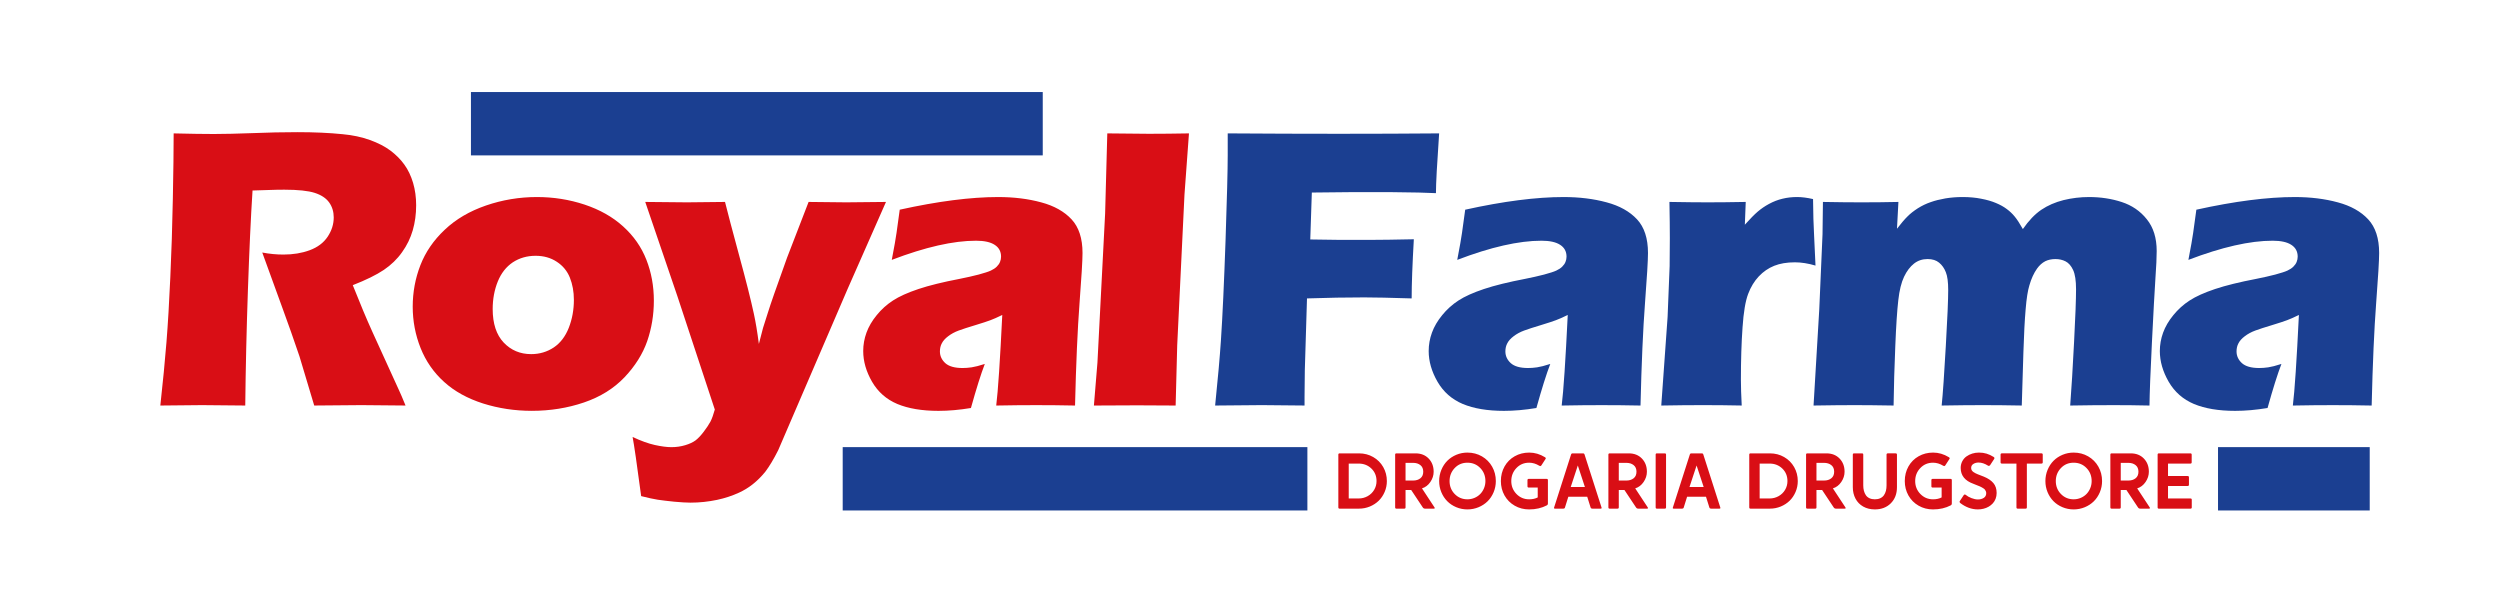
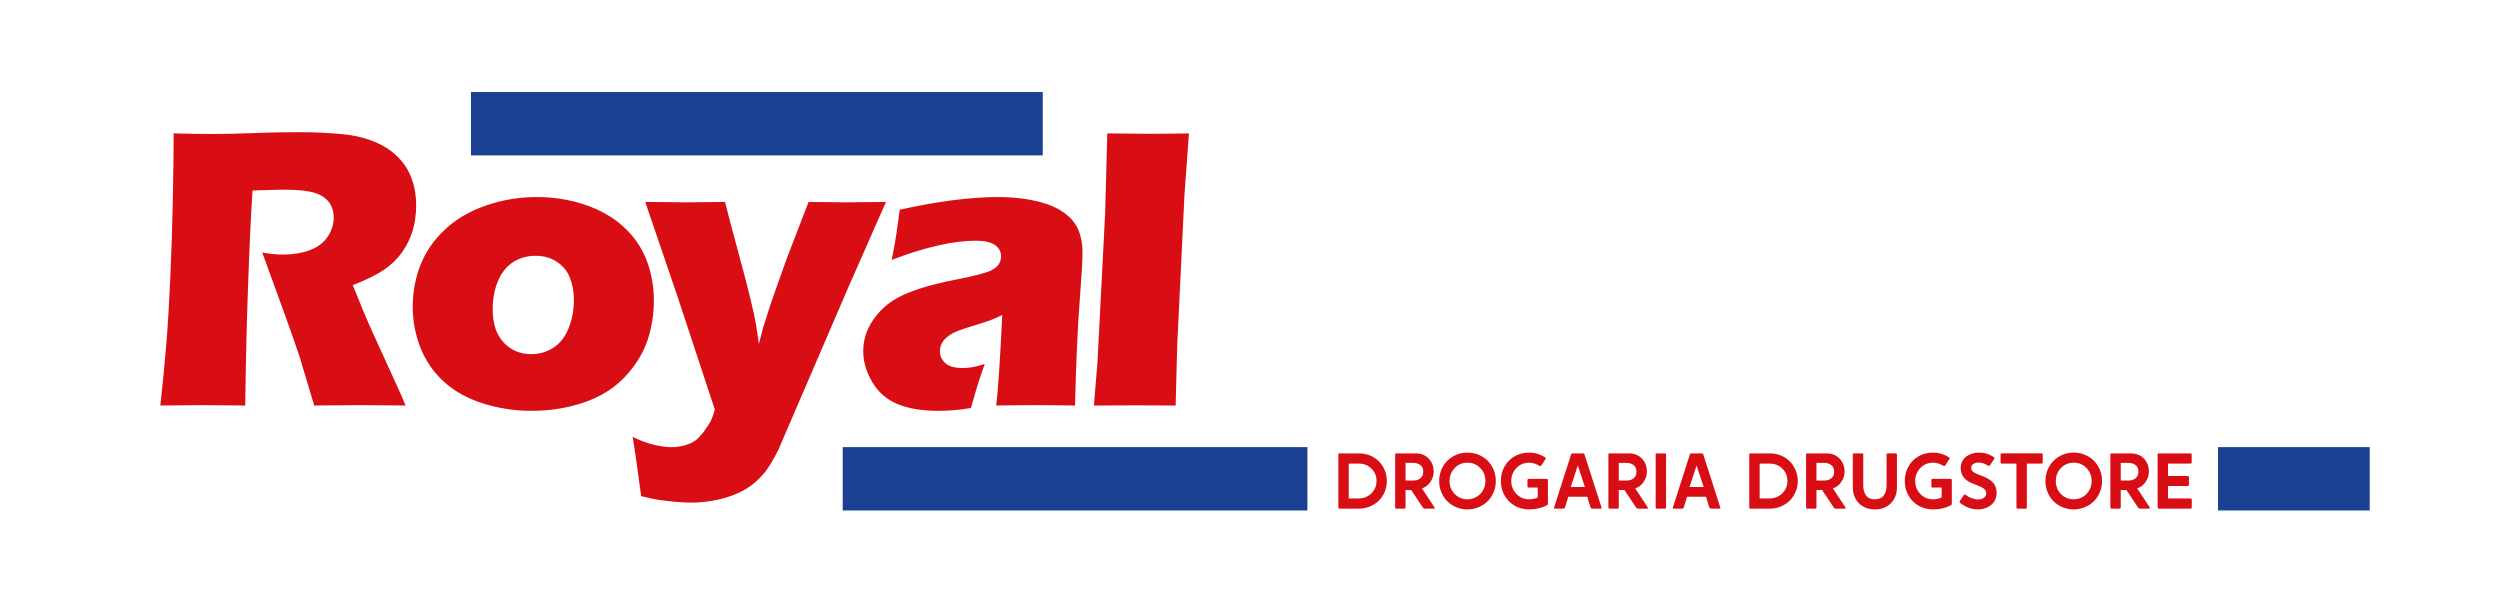
<svg xmlns="http://www.w3.org/2000/svg" version="1.1" id="Camada_1" x="0px" y="0px" viewBox="0 0 8418.9 2023.9" style="enable-background:new 0 0 8418.9 2023.9;" xml:space="preserve">
  <style type="text/css">
	.st0{fill-rule:evenodd;clip-rule:evenodd;fill:#D90E15;}
	.st1{fill-rule:evenodd;clip-rule:evenodd;fill:#1B3F91;}
</style>
  <path class="st0" d="M3683.78,1365.67l11.91-144.5l25.88-501.98l7.33-270c62.06,0.92,108.78,1.37,140.15,1.37  c40.76,0,85.65-0.46,134.88-1.37l-15.11,206.1l-24.5,507.7l-5.27,202.67c-48.09-0.46-91.14-0.69-129.62-0.69L3683.78,1365.67z   M3003.1,875.14c8.47-43.97,13.74-74.2,16.03-90.91c2.29-16.49,5.95-42.59,10.76-78.09c128.7-28.4,239.31-42.59,331.6-42.59  c52.67,0,100.99,5.95,144.73,17.86c43.74,11.68,77.86,30.92,102.36,57.25c24.5,26.34,36.87,64.12,36.87,113.36  c0,24.96-3.43,81.3-10.08,169.01c-6.64,87.48-11.68,202.44-15.11,344.65c-43.97-0.92-87.71-1.37-130.99-1.37  c-42.14,0-87.02,0.46-134.43,1.37c6.18-49.24,12.82-150.91,20.38-305.03c-16.95,8.24-30.23,14.2-39.85,17.63  c-9.62,3.66-26.34,9.16-50.38,16.49c-24.27,7.33-43.05,13.28-56.56,18.32c-13.51,5.04-25.42,11.45-35.5,19.24  c-10.08,7.56-17.18,15.57-21.3,23.82c-4.35,8.02-6.41,17.18-6.41,27.25c0,15.34,6.18,28.63,18.32,39.62  c12.14,10.76,31.37,16.26,57.94,16.26c9.39,0,19.47-0.69,30.46-2.29c10.76-1.6,25.65-5.27,44.43-11.45  c-13.05,33.89-28.63,83.36-46.72,148.4c-38.47,6.41-74.88,9.62-109.24,9.62c-55.42,0-101.68-7.79-138.55-23.13  c-36.87-15.57-65.27-40.53-85.19-74.88c-19.92-34.58-29.77-68.93-29.77-103.51c0-21.07,3.66-41.68,10.99-61.83  c7.33-20.15,18.78-39.85,34.58-59.08c15.57-19.24,33.89-35.72,54.73-49.24c21.07-13.74,49.69-26.56,85.88-38.7  c36.41-12.14,82.44-23.36,138.32-34.12c23.13-4.58,44.43-9.39,63.89-14.43c19.24-5.27,33.21-9.62,41.45-13.51  c8.24-3.89,14.89-8.24,19.92-13.28c5.27-5.27,8.93-10.53,10.99-16.03c2.29-5.73,3.44-11.45,3.44-17.63c0-17.18-7.1-30.46-21.3-39.62  c-14.2-9.39-35.27-13.97-62.75-13.97C3210.35,810.56,3115.77,832.09,3003.1,875.14z M2159.14,1670.7  c-14.2-106.95-23.82-173.36-28.85-199.23c28.17,13.28,53.13,22.21,74.66,27.02c21.76,4.81,40.53,7.33,56.11,7.33  c16.49,0,32.06-2.29,46.49-6.64c14.66-4.35,26.11-9.85,34.58-16.03c8.47-6.41,17.86-16.26,27.94-29.54  c9.85-13.05,17.4-24.5,22.44-33.89c4.81-9.39,9.85-23.13,14.66-40.53l-126.18-382.21l-108.09-316.94  c66.64,0.92,113.36,1.37,140.38,1.37c31.14,0,73.97-0.46,128.24-1.37c8.47,34.35,24.27,93.89,47.17,178.62  c23.13,84.5,39.85,150.91,50.15,198.78c5.73,26.34,11.45,60,16.72,100.76l13.97-53.82c4.58-14.2,9.62-30.69,15.57-49.01  c5.73-18.32,13.05-40.3,21.98-65.72l43.51-122.29l72.37-187.33c55.88,0.92,98.01,1.37,126.64,1.37c24.96,0,69.62-0.46,133.97-1.37  l-129.16,292.9l-233.81,543.2c-15.34,30.46-29.77,54.5-43.51,72.59c-13.05,16.03-27.02,30-42.37,42.14  c-14.2,11.22-29.54,20.61-46.03,28.17c-22.44,10.3-46.95,18.55-73.74,24.27c-29.54,6.18-59.31,9.39-89.77,9.39  c-13.74,0-32.06-1.14-54.96-3.21c-22.67-2.29-40.99-4.58-55.19-6.64C2201.05,1680.55,2182.27,1676.65,2159.14,1670.7z   M1803.65,861.4c-28.63,0-54.27,7.33-76.72,21.98c-22.21,14.89-39.16,36.41-50.61,64.58c-11.45,28.4-17.18,59.31-17.18,92.75  c0,49.01,12.37,86.56,36.87,112.67c24.73,26.11,55.65,39.16,92.75,39.16c28.17,0,53.59-7.56,76.03-22.44  c22.21-14.89,39.16-37.1,50.61-66.18c11.45-29.31,17.18-60.46,17.18-94.12c0-27.48-4.58-52.44-13.51-74.88  c-8.93-22.21-23.59-40.08-43.97-53.36C1854.71,868.04,1830.9,861.4,1803.65,861.4z M1808.23,663.54c55.65,0,109.01,8.47,160.3,25.42  c51.3,17.18,94.58,41.45,129.85,73.51c35.5,32.06,61.6,69.39,78.32,112.21c16.72,42.59,25.19,88.62,25.19,137.86  c0,47.86-7.56,93.2-22.44,136.49c-15.11,43.05-40.53,83.59-76.26,121.37c-35.95,37.79-81.53,66.18-136.72,84.96  c-55.19,18.78-113.82,28.17-175.65,28.17c-56.79,0-111.53-8.24-163.97-24.73c-52.21-16.72-96.18-40.76-131.22-72.59  c-35.27-31.83-61.6-69.85-79.24-114.04c-17.63-44.2-26.56-90.91-26.56-139.46c0-48.78,8.7-95.49,25.88-139.69  c17.18-44.2,44.43-84.04,81.98-119.31c37.33-35.5,83.59-62.52,138.55-81.53C1691.43,673.16,1748.68,663.54,1808.23,663.54z   M539.92,1365.67c8.7-78.78,15.57-149.77,20.61-212.74c5.04-63.21,9.39-136.49,13.05-219.62c3.89-83.36,6.64-171.07,8.47-263.58  c1.83-92.52,2.75-166.03,2.75-220.53c55.88,1.37,100.99,2.06,135.34,2.06c35.72,0,79.46-1.14,130.76-2.98  c51.53-2.06,101.45-3.21,150.23-3.21c57.25,0,108.09,2.29,152.97,6.87c33.43,2.98,63.89,9.62,91.37,19.47  c27.48,9.85,50.61,21.76,69.39,35.72c18.78,14.2,34.58,30,46.95,47.4c12.6,17.4,22.21,37.79,29.31,61.37  c6.87,23.36,10.31,48.55,10.31,75.34c0,30-3.89,58.17-11.45,84.27c-7.56,26.11-19.47,50.84-35.95,73.74  c-16.26,23.13-36.87,43.05-61.6,59.77c-24.96,16.72-59.77,33.89-104.43,51.3l34.81,85.42c9.85,23.59,20.38,47.86,31.6,72.59  l89.77,196.94c4.12,8.47,11.22,25.19,21.53,50.38c-73.97-0.92-123.66-1.37-149.08-1.37c-32.29,0-84.96,0.46-158.47,1.37  c-7.1-23.36-20.15-66.64-38.93-129.85c-7.56-26.34-13.97-46.95-19.47-61.14c-10.53-31.83-26.56-76.49-47.4-133.97l-69.16-190.3  c24.27,4.58,47.86,6.87,71.22,6.87c32.52,0,62.06-4.81,88.62-14.66c26.56-9.85,46.72-24.96,60.46-45.57  c13.51-20.38,20.38-41.91,20.38-64.81c0-19.01-5.04-35.95-15.34-50.38c-10.31-14.43-26.56-25.19-48.55-32.29  c-22.21-7.1-56.33-10.76-102.36-10.76c-15.57,0-31.83,0.23-48.55,0.92c-16.72,0.69-36.18,1.37-58.63,1.83  c-5.95,91.6-10.99,203.58-15.57,335.49c-4.58,131.91-7.56,261.52-8.93,388.62c-74.66-0.92-123.2-1.37-145.65-1.37  C654.42,1364.29,607.48,1364.75,539.92,1365.67z" />
-   <path class="st1" d="M7369.56,875.14c8.47-43.97,13.74-74.2,16.03-90.91c2.29-16.49,5.95-42.59,10.76-78.09  c128.7-28.4,239.31-42.59,331.6-42.59c52.67,0,100.99,5.95,144.73,17.86c43.74,11.68,77.86,30.92,102.36,57.25  c24.5,26.34,36.87,64.12,36.87,113.36c0,24.96-3.44,81.3-10.08,169.01c-6.64,87.48-11.68,202.44-15.11,344.65  c-43.97-0.92-87.71-1.37-130.99-1.37c-42.14,0-87.02,0.46-134.43,1.37c6.18-49.24,12.82-150.91,20.38-305.03  c-16.95,8.24-30.23,14.2-39.85,17.63c-9.62,3.66-26.34,9.16-50.38,16.49c-24.27,7.33-43.05,13.28-56.56,18.32  c-13.51,5.04-25.42,11.45-35.5,19.24c-10.08,7.56-17.18,15.57-21.3,23.82c-4.35,8.02-6.41,17.18-6.41,27.25  c0,15.34,6.18,28.63,18.32,39.62c12.14,10.76,31.37,16.26,57.94,16.26c9.39,0,19.47-0.69,30.46-2.29  c10.76-1.6,25.65-5.27,44.43-11.45c-13.05,33.89-28.63,83.36-46.72,148.4c-38.47,6.41-74.88,9.62-109.24,9.62  c-55.42,0-101.68-7.79-138.55-23.13c-36.87-15.57-65.27-40.53-85.19-74.88c-19.92-34.58-29.77-68.93-29.77-103.51  c0-21.07,3.66-41.68,10.99-61.83c7.33-20.15,18.78-39.85,34.58-59.08c15.57-19.24,33.89-35.72,54.73-49.24  c21.07-13.74,49.69-26.56,85.88-38.7c36.41-12.14,82.44-23.36,138.32-34.12c23.13-4.58,44.43-9.39,63.89-14.43  c19.24-5.27,33.21-9.62,41.45-13.51s14.89-8.24,19.92-13.28c5.27-5.27,8.93-10.53,10.99-16.03c2.29-5.73,3.44-11.45,3.44-17.63  c0-17.18-7.1-30.46-21.3-39.62c-14.2-9.39-35.27-13.97-62.75-13.97C7576.81,810.56,7482.23,832.09,7369.56,875.14 M6107.23,1365.67  l19.24-323.58l10.99-253.28l1.37-108.78c49.24,0.92,92.52,1.37,130.07,1.37c42.59,0,83.82-0.46,124.12-1.37l-4.81,90.23  c13.74-17.86,25.65-31.83,35.27-41.22c9.39-9.62,21.3-18.78,35.04-27.71c13.97-8.7,28.17-15.57,43.05-20.61  c14.66-5.27,31.37-9.39,49.69-12.6c18.32-2.98,37.56-4.58,57.48-4.58c22.9,0,43.97,1.83,63.21,5.73  c19.24,3.66,35.72,8.47,49.69,14.43c13.74,5.73,25.88,12.37,36.18,20.15c10.31,7.56,19.24,16.03,27.02,25.65  c8.01,9.62,16.95,23.59,27.25,41.91c19.69-28.4,40.3-50.15,62.29-65.04c21.76-14.66,46.72-25.42,74.66-32.52  c27.94-6.87,56.56-10.31,86.11-10.31c38.7,0,75.34,5.5,109.69,16.72s62.75,30.46,84.73,58.17c22.21,27.48,33.21,62.98,33.21,106.94  c0,20.38-1.37,51.53-4.35,93.2c-2.75,41.45-6.64,112.9-11.68,214.12c-5.04,101.22-7.79,172.21-8.24,212.97  c-41.22-0.92-81.07-1.37-119.54-1.37c-46.95,0-95.95,0.46-147.48,1.37c4.35-56.79,8.7-128.01,13.05-213.66  c4.58-85.65,6.64-144.96,6.64-177.94c0-28.85-3.21-50.61-9.85-64.81c-6.64-14.2-15.11-23.82-25.42-29.08  c-10.31-5.27-21.76-7.79-34.12-7.79c-13.05,0-24.5,2.52-34.35,7.33c-10.53,5.5-19.69,13.74-27.71,24.96  c-10.53,14.89-19.24,33.66-25.65,56.11c-5.5,17.63-9.62,44.2-12.6,80.38c-3.21,36.64-5.73,84.96-7.56,144.73l-5.5,179.77  c-48.09-0.92-91.6-1.37-130.07-1.37c-39.62,0-86.11,0.46-139.69,1.37c4.12-39.85,8.7-106.72,13.97-200.61  c5.5-93.89,8.01-156.64,8.01-188.24c0-26.79-2.52-46.95-8.01-60.23c-5.27-13.51-12.82-24.05-22.67-32.06  c-9.62-8.02-22.44-12.14-38.7-12.14c-17.4,0-32.75,5.04-45.8,15.34c-13.05,10.31-24.27,24.96-33.43,44.2  c-9.16,19.24-15.8,45.8-19.47,79.46c-3.89,33.66-7.33,85.19-10.08,154.35c-2.98,69.39-4.81,136.03-5.73,199.92  c-54.04-0.92-97.78-1.37-131.45-1.37C6208.22,1364.29,6162.19,1364.75,6107.23,1365.67z M5594.43,1365.67l21.3-298.16l6.87-171.3  c0.46-30.92,0.69-62.29,0.69-94.58c0-32.75-0.46-73.28-1.37-121.6c54.05,0.92,97.1,1.37,128.7,1.37c37.33,0,79.92-0.46,128.24-1.37  l-2.98,76.72c17.63-19.69,32.06-34.35,43.28-43.97c11.22-9.62,23.82-18.32,38.24-26.11c14.43-7.79,29.54-13.74,45.11-17.4  c15.8-3.89,32.06-5.73,49.24-5.73c16.03,0,34.12,2.29,53.82,6.87c0.46,48.78,1.6,88.85,3.44,120.69l4.81,103.28  c-24.73-7.33-47.86-10.99-69.39-10.99c-27.02,0-50.15,3.89-69.62,11.68c-19.47,7.79-36.87,19.69-51.98,35.72  c-14.89,15.8-27.02,35.5-35.95,59.31c-8.93,23.59-15.34,61.14-18.78,112.67c-3.66,51.3-5.5,110.15-5.5,176.33  c0,23.36,0.92,52.21,2.75,86.56c-43.51-0.92-87.25-1.37-130.99-1.37C5690.84,1364.29,5644.12,1364.75,5594.43,1365.67z   M4907.35,875.14c8.47-43.97,13.74-74.2,16.03-90.91c2.29-16.49,5.95-42.59,10.76-78.09c128.7-28.4,239.31-42.59,331.6-42.59  c52.67,0,100.99,5.95,144.73,17.86c43.74,11.68,77.86,30.92,102.36,57.25c24.5,26.34,36.87,64.12,36.87,113.36  c0,24.96-3.43,81.3-10.08,169.01c-6.64,87.48-11.68,202.44-15.11,344.65c-43.97-0.92-87.71-1.37-130.99-1.37  c-42.14,0-87.02,0.46-134.43,1.37c6.18-49.24,12.82-150.91,20.38-305.03c-16.95,8.24-30.23,14.2-39.85,17.63  c-9.62,3.66-26.34,9.16-50.38,16.49c-24.27,7.33-43.05,13.28-56.56,18.32c-13.51,5.04-25.42,11.45-35.5,19.24  c-10.08,7.56-17.18,15.57-21.3,23.82c-4.35,8.02-6.41,17.18-6.41,27.25c0,15.34,6.18,28.63,18.32,39.62  c12.14,10.76,31.37,16.26,57.94,16.26c9.39,0,19.47-0.69,30.46-2.29c10.76-1.6,25.65-5.27,44.43-11.45  c-13.05,33.89-28.63,83.36-46.72,148.4c-38.47,6.41-74.88,9.62-109.24,9.62c-55.42,0-101.68-7.79-138.55-23.13  c-36.87-15.57-65.27-40.53-85.19-74.88c-19.92-34.58-29.77-68.93-29.77-103.51c0-21.07,3.66-41.68,10.99-61.83  c7.33-20.15,18.78-39.85,34.58-59.08c15.57-19.24,33.89-35.72,54.73-49.24c21.07-13.74,49.69-26.56,85.88-38.7  c36.41-12.14,82.44-23.36,138.32-34.12c23.13-4.58,44.43-9.39,63.89-14.43c19.24-5.27,33.21-9.62,41.45-13.51  s14.89-8.24,19.92-13.28c5.27-5.27,8.93-10.53,10.99-16.03c2.29-5.73,3.44-11.45,3.44-17.63c0-17.18-7.1-30.46-21.3-39.62  c-14.2-9.39-35.27-13.97-62.75-13.97C5114.6,810.56,5020.02,832.09,4907.35,875.14z M4092.03,1365.67  c9.39-90.91,15.8-163.74,19.47-218.93c5.5-81.53,10.53-193.51,15.57-335.95c4.81-142.67,7.33-238.62,7.33-287.86v-73.74  c134.43,0.92,259.69,1.37,375.34,1.37c116.79,0,229-0.46,336.64-1.37c-7.1,102.59-10.76,169.69-10.76,201.29l-58.4-2.06l-46.95-0.69  l-46.95-0.69h-132.14c-15.11,0-59.77,0.46-133.51,1.37l-5.27,158.01l97.1,1.37h108.32c31.37,0,79.01-0.69,143.36-2.06  c-4.81,84.73-7.33,151.14-7.33,199.23c-71.91-2.29-125.04-3.44-159.85-3.44c-58.85,0-122.98,1.15-192.59,3.44l-7.33,241.37  l-0.92,89.77v29.54l-144.04-1.37C4237.91,1364.29,4185.47,1364.75,4092.03,1365.67z" />
  <rect x="1585.94" y="309.95" class="st1" width="1925.57" height="213.33" />
  <rect x="2837.84" y="1505.71" class="st1" width="1564.88" height="213.33" />
  <rect x="7469.31" y="1505.71" class="st1" width="510.87" height="213.33" />
  <path class="st0" d="M7270.03,1526.74h106.34c2.84,0,4.25,1.42,4.25,4.3v25.79c0,2.88-1.42,4.3-4.25,4.3h-75.46v41.92h66.24  c2.84,0,4.25,1.55,4.25,4.56v24.41c0,3.01-1.42,4.52-4.25,4.52h-66.24v42.09h75.81c2.79,0,4.17,1.42,4.17,4.25v25.7  c0,2.88-1.37,4.3-4.17,4.3h-106.69c-2.75,0-4.12-1.42-4.12-4.3v-177.54C7265.91,1528.16,7267.28,1526.74,7270.03,1526.74   M7197.1,1644.6l41.92,63.72c2.08,3.06,1.29,4.56-2.35,4.56h-29.2c-3.46,0-6.07-1.42-7.8-4.3l-38.81-58.4h-19.1v58.4  c0,2.88-1.42,4.3-4.25,4.3h-26.63c-2.75,0-4.12-1.42-4.12-4.3v-177.54c0-2.88,1.37-4.3,4.12-4.3h64.65  c18.17,0,32.88,5.8,44.09,17.46c11.21,11.65,16.79,26.41,16.79,44.31c0,12.23-3.68,23.75-11.08,34.6  C7217.92,1633.97,7208.48,1641.15,7197.1,1644.6z M7167.23,1558.69h-25.48v59.55h25.48c9.93,0,18.12-2.53,24.5-7.58  c6.42-5.05,9.62-12.45,9.62-22.15c0-9.66-3.19-17.06-9.62-22.2C7185.36,1561.21,7177.16,1558.69,7167.23,1558.69z M6983.18,1681.47  c8.46,0,16.48-1.64,24.01-4.87c7.53-3.23,13.96-7.62,19.27-13.12c5.32-5.49,9.53-12.01,12.67-19.58c3.1-7.58,4.65-15.51,4.65-23.84  c0-17.46-5.8-32.17-17.41-44.04c-11.56-11.92-25.96-17.86-43.2-17.86c-17.24,0-31.55,6.03-42.98,18.12  c-11.43,12.05-17.15,26.67-17.15,43.78c0,17.24,5.8,31.77,17.37,43.64C6951.94,1675.53,6966.21,1681.47,6983.18,1681.47z   M6983.18,1524.13c17.9,0,34.21,4.25,48.87,12.72c14.67,8.51,26.14,20.03,34.38,34.69c8.29,14.62,12.41,30.79,12.41,48.52  c0,13.34-2.53,25.92-7.53,37.79c-5.01,11.83-11.79,21.98-20.29,30.35c-8.55,8.42-18.7,15.06-30.44,19.94  c-11.79,4.87-24.24,7.35-37.4,7.35c-13.34,0-25.92-2.53-37.71-7.49c-11.83-4.96-21.93-11.74-30.31-20.25  c-8.42-8.51-15.02-18.65-19.89-30.35c-4.83-11.74-7.27-24.19-7.27-37.35c0-13.34,2.48-25.92,7.4-37.84  c4.96-11.87,11.65-22.07,20.07-30.57c8.42-8.46,18.52-15.15,30.31-20.12C6957.57,1526.61,6970.02,1524.13,6983.18,1524.13z   M6821.28,1712.88h-26.58c-2.79,0-4.17-1.42-4.17-4.3v-147.46h-49.18c-2.88,0-4.3-1.42-4.3-4.3v-25.79c0-2.88,1.42-4.3,4.3-4.3  h133.41c2.88,0,4.3,1.42,4.3,4.3v25.79c0,2.88-1.42,4.3-4.3,4.3h-49.18v147.46C6825.57,1711.46,6824.16,1712.88,6821.28,1712.88z   M6715.6,1545.44l-14.13,21.53c-1.06,1.02-1.99,1.64-2.88,1.82c-0.09,0-0.27,0.04-0.58,0.13c-0.31,0.09-0.49,0.13-0.58,0.13  c-0.53,0-1.46-0.35-2.88-1.06c-10.9-6.91-21.53-10.37-31.9-10.37c-6.42,0-12.14,1.55-17.15,4.7c-5.01,3.1-7.53,7.62-7.53,13.6  c0,2.79,0.66,5.32,1.99,7.67c1.37,2.35,3.32,4.39,5.85,6.11c2.57,1.73,4.87,3.1,6.91,4.12c2.04,1.06,4.56,2.17,7.58,3.41  c9.35,3.81,16.22,6.47,20.65,8.02c13.91,5.72,24.55,12.89,31.86,21.49c7.31,8.6,10.99,19.76,10.99,33.41  c0,7.04-1.15,13.51-3.46,19.5c-2.3,5.98-5.45,11.12-9.48,15.51c-4.03,4.39-8.68,8.11-14,11.17c-5.32,3.06-11.08,5.36-17.24,6.87  c-6.11,1.51-12.49,2.3-19.05,2.3c-20.87,0-40.72-7.27-59.59-21.71c-0.84-0.84-1.46-1.77-1.82-2.7c-0.53-0.89-0.35-2.04,0.53-3.5  l13.25-20.12c0.93-1.24,2.04-1.95,3.23-2.22c1.29,0,2.44,0.4,3.37,1.15c5.27,4.43,11.83,8.11,19.67,11.12  c7.84,2.97,15.02,4.48,21.62,4.48c7.53,0,14.05-1.77,19.58-5.27c5.54-3.5,8.33-8.82,8.33-15.91c0-2.48-0.53-4.83-1.51-7  c-1.02-2.17-2.08-3.94-3.23-5.32c-1.2-1.37-3.01-2.88-5.54-4.48c-2.53-1.6-4.39-2.75-5.72-3.37c-1.28-0.66-3.41-1.68-6.34-3.06  c-1.73-0.71-4.92-1.95-9.57-3.77c-4.61-1.82-8.29-3.28-10.94-4.43c-28.76-10.19-43.11-28.05-43.11-53.48  c0-8.2,1.77-15.69,5.27-22.38c3.5-6.73,8.15-12.18,14-16.35c5.85-4.21,12.41-7.44,19.63-9.7c7.22-2.22,14.71-3.37,22.51-3.37  c9.35,0,17.94,1.2,25.74,3.59c7.84,2.35,15.91,6.16,24.24,11.34C6716.53,1540.88,6716.97,1543,6715.6,1545.44z M6538.55,1675.09  v-33.23h-30.35c-2.79,0-4.16-1.42-4.16-4.25v-20.65c0-2.88,1.37-4.3,4.16-4.3h60.35c2.84,0,4.3,1.42,4.3,4.3v79.18  c0,2.53-1.15,4.39-3.41,5.58c-17.46,9.17-37.4,13.78-59.82,13.78c-17.9,0-34.16-4.21-48.74-12.63  c-14.58-8.37-25.96-19.85-34.16-34.38c-8.15-14.53-12.27-30.66-12.27-48.43c0-18.26,4.17-34.69,12.41-49.31  c8.29-14.62,19.67-26.05,34.21-34.25c14.53-8.24,30.79-12.36,48.83-12.36c18.43,0,36.02,5.14,52.82,15.46  c3.19,1.82,3.85,3.94,1.95,6.34l-13.65,21.05c-0.75,1.28-1.73,2.08-2.84,2.35c-0.35,0.18-0.75,0.27-1.15,0.27  c-0.8,0-1.9-0.44-3.41-1.33c-11.08-6.73-22.38-10.1-33.98-10.1c-17.24,0-31.55,6.03-42.98,18.12  c-11.43,12.05-17.15,26.67-17.15,43.78c0,17.06,5.85,31.55,17.46,43.51c11.65,11.92,25.88,17.9,42.67,17.9  C6520.87,1681.47,6530.53,1679.34,6538.55,1675.09z M6243.76,1526.74h26.63c2.84,0,4.25,1.42,4.25,4.3v103.42  c0,6.69,0.71,12.76,2.17,18.25c1.42,5.49,3.63,10.46,6.6,14.89c2.97,4.39,7.04,7.8,12.18,10.24c5.18,2.44,11.21,3.63,18.12,3.63  s12.98-1.2,18.17-3.63c5.18-2.44,9.3-5.8,12.36-10.15c3.01-4.3,5.23-9.26,6.69-14.8c1.42-5.54,2.13-11.65,2.13-18.43v-103.42  c0-2.88,1.37-4.3,4.17-4.3h26.58c2.88,0,4.3,1.42,4.3,4.3v109.53c0,22.42-6.87,40.5-20.65,54.28  c-13.74,13.74-31.68,20.65-53.75,20.65c-14.89,0-27.96-3.23-39.26-9.61c-11.3-6.42-19.94-15.29-25.96-26.63s-9.04-24.24-9.04-38.68  v-109.53C6239.47,1528.16,6240.93,1526.74,6243.76,1526.74z M6172.38,1644.6l41.92,63.72c2.08,3.06,1.29,4.56-2.35,4.56h-29.2  c-3.46,0-6.07-1.42-7.8-4.3l-38.81-58.4h-19.1v58.4c0,2.88-1.42,4.3-4.25,4.3h-26.63c-2.75,0-4.12-1.42-4.12-4.3v-177.54  c0-2.88,1.37-4.3,4.12-4.3h64.65c18.17,0,32.88,5.8,44.09,17.46c11.21,11.65,16.79,26.41,16.79,44.31c0,12.23-3.68,23.75-11.08,34.6  C6193.21,1633.97,6183.77,1641.15,6172.38,1644.6z M6142.52,1558.69h-25.48v59.55h25.48c9.92,0,18.12-2.53,24.5-7.58  c6.42-5.05,9.62-12.45,9.62-22.15c0-9.66-3.19-17.06-9.62-22.2C6160.64,1561.21,6152.44,1558.69,6142.52,1558.69z M5925.72,1561.13  v117.51h33.5c10.9,0,20.96-2.61,30.17-7.75c9.22-5.14,16.53-12.18,21.89-21.14c5.36-8.95,8.06-18.88,8.06-29.69  c0-17.06-5.8-31.1-17.32-42.23c-11.56-11.12-25.83-16.7-42.8-16.7H5925.72z M5960.55,1712.88h-65.71c-2.75,0-4.12-1.42-4.12-4.3  v-177.54c0-2.88,1.37-4.3,4.12-4.3h65.71c17.37,0,33.28,4.12,47.63,12.41c14.36,8.24,25.61,19.54,33.76,33.81  c8.11,14.27,12.18,30,12.18,47.1c0,12.89-2.48,25.12-7.49,36.69c-4.96,11.56-11.65,21.4-20.03,29.6  c-8.42,8.15-18.34,14.62-29.86,19.41C5985.23,1710.49,5973.17,1712.88,5960.55,1712.88z M5689.47,1640.04h47.76l-23.88-72.53  L5689.47,1640.04z M5664.12,1712.88h-27.65c-3.1,0-4.03-1.42-2.84-4.3l56.85-177.54c0.8-2.88,2.48-4.3,5.05-4.3h35.58  c2.61,0,4.3,1.42,5.05,4.3l56.89,177.54c1.2,2.88,0.27,4.3-2.88,4.3h-27.65c-3.46,0-5.58-1.51-6.34-4.56l-11.17-35.54h-63.63  l-11.17,35.8C5669.71,1711.46,5667.71,1712.88,5664.12,1712.88z M5606.26,1712.88h-26.63c-2.75,0-4.12-1.42-4.12-4.3v-177.54  c0-2.88,1.37-4.3,4.12-4.3h26.63c2.84,0,4.25,1.42,4.25,4.3v177.54C5610.51,1711.46,5609.09,1712.88,5606.26,1712.88z   M5506.7,1644.6l41.92,63.72c2.08,3.06,1.29,4.56-2.35,4.56h-29.2c-3.46,0-6.07-1.42-7.8-4.3l-38.81-58.4h-19.1v58.4  c0,2.88-1.42,4.3-4.25,4.3h-26.63c-2.75,0-4.12-1.42-4.12-4.3v-177.54c0-2.88,1.37-4.3,4.12-4.3h64.65  c18.17,0,32.88,5.8,44.09,17.46c11.21,11.65,16.79,26.41,16.79,44.31c0,12.23-3.68,23.75-11.08,34.6  C5527.52,1633.97,5518.08,1641.15,5506.7,1644.6z M5476.83,1558.69h-25.48v59.55h25.48c9.93,0,18.12-2.53,24.5-7.58  c6.42-5.05,9.61-12.45,9.61-22.15c0-9.66-3.19-17.06-9.61-22.2C5494.96,1561.21,5486.76,1558.69,5476.83,1558.69z M5289.5,1640.04  h47.76l-23.88-72.53L5289.5,1640.04z M5264.15,1712.88h-27.65c-3.1,0-4.03-1.42-2.84-4.3l56.85-177.54c0.8-2.88,2.48-4.3,5.05-4.3  h35.58c2.61,0,4.3,1.42,5.05,4.3l56.89,177.54c1.2,2.88,0.27,4.3-2.88,4.3h-27.65c-3.46,0-5.58-1.51-6.34-4.56l-11.17-35.54h-63.63  l-11.17,35.8C5269.74,1711.46,5267.74,1712.88,5264.15,1712.88z M5178.37,1675.09v-33.23h-30.35c-2.79,0-4.17-1.42-4.17-4.25v-20.65  c0-2.88,1.37-4.3,4.17-4.3h60.35c2.84,0,4.3,1.42,4.3,4.3v79.18c0,2.53-1.15,4.39-3.41,5.58c-17.46,9.17-37.4,13.78-59.82,13.78  c-17.9,0-34.16-4.21-48.74-12.63c-14.58-8.37-25.96-19.85-34.16-34.38c-8.15-14.53-12.27-30.66-12.27-48.43  c0-18.26,4.17-34.69,12.41-49.31c8.29-14.62,19.67-26.05,34.21-34.25c14.53-8.24,30.79-12.36,48.83-12.36  c18.43,0,36.02,5.14,52.82,15.46c3.19,1.82,3.85,3.94,1.95,6.34l-13.65,21.05c-0.75,1.28-1.73,2.08-2.84,2.35  c-0.35,0.18-0.75,0.27-1.15,0.27c-0.8,0-1.91-0.44-3.41-1.33c-11.08-6.73-22.38-10.1-33.98-10.1c-17.24,0-31.55,6.03-42.98,18.12  c-11.43,12.05-17.15,26.67-17.15,43.78c0,17.06,5.85,31.55,17.46,43.51c11.65,11.92,25.88,17.9,42.67,17.9  C5160.69,1681.47,5170.35,1679.34,5178.37,1675.09z M4941.63,1681.47c8.46,0,16.48-1.64,24.02-4.87  c7.53-3.23,13.96-7.62,19.27-13.12c5.32-5.49,9.53-12.01,12.67-19.58c3.1-7.58,4.65-15.51,4.65-23.84c0-17.46-5.8-32.17-17.41-44.04  c-11.56-11.92-25.96-17.86-43.2-17.86c-17.24,0-31.55,6.03-42.98,18.12c-11.43,12.05-17.15,26.67-17.15,43.78  c0,17.24,5.8,31.77,17.37,43.64C4910.4,1675.53,4924.67,1681.47,4941.63,1681.47z M4941.63,1524.13c17.9,0,34.21,4.25,48.87,12.72  c14.67,8.51,26.14,20.03,34.38,34.69c8.29,14.62,12.41,30.79,12.41,48.52c0,13.34-2.53,25.92-7.53,37.79  c-5.01,11.83-11.79,21.98-20.29,30.35c-8.55,8.42-18.7,15.06-30.44,19.94c-11.79,4.87-24.24,7.35-37.4,7.35  c-13.34,0-25.92-2.53-37.71-7.49c-11.83-4.96-21.93-11.74-30.31-20.25c-8.42-8.51-15.02-18.65-19.89-30.35  c-4.83-11.74-7.27-24.19-7.27-37.35c0-13.34,2.48-25.92,7.4-37.84c4.96-11.87,11.65-22.07,20.07-30.57  c8.42-8.46,18.52-15.15,30.31-20.12C4916.02,1526.61,4928.48,1524.13,4941.63,1524.13z M4788.59,1644.6l41.92,63.72  c2.08,3.06,1.29,4.56-2.35,4.56h-29.2c-3.46,0-6.07-1.42-7.8-4.3l-38.81-58.4h-19.1v58.4c0,2.88-1.42,4.3-4.25,4.3h-26.63  c-2.75,0-4.12-1.42-4.12-4.3v-177.54c0-2.88,1.37-4.3,4.12-4.3h64.65c18.17,0,32.88,5.8,44.09,17.46  c11.21,11.65,16.79,26.41,16.79,44.31c0,12.23-3.68,23.75-11.08,34.6C4809.42,1633.97,4799.98,1641.15,4788.59,1644.6z   M4758.73,1558.69h-25.48v59.55h25.48c9.93,0,18.12-2.53,24.5-7.58c6.42-5.05,9.62-12.45,9.62-22.15c0-9.66-3.19-17.06-9.62-22.2  C4776.85,1561.21,4768.66,1558.69,4758.73,1558.69z M4541.93,1561.13v117.51h33.5c10.9,0,20.96-2.61,30.17-7.75  c9.22-5.14,16.53-12.18,21.89-21.14c5.36-8.95,8.06-18.88,8.06-29.69c0-17.06-5.8-31.1-17.32-42.23  c-11.56-11.12-25.83-16.7-42.8-16.7H4541.93z M4576.76,1712.88h-65.71c-2.75,0-4.12-1.42-4.12-4.3v-177.54c0-2.88,1.37-4.3,4.12-4.3  h65.71c17.37,0,33.28,4.12,47.63,12.41c14.36,8.24,25.61,19.54,33.76,33.81c8.11,14.27,12.18,30,12.18,47.1  c0,12.89-2.48,25.12-7.49,36.69c-4.96,11.56-11.65,21.4-20.03,29.6c-8.42,8.15-18.34,14.62-29.86,19.41  C4601.44,1710.49,4589.39,1712.88,4576.76,1712.88z" />
</svg>